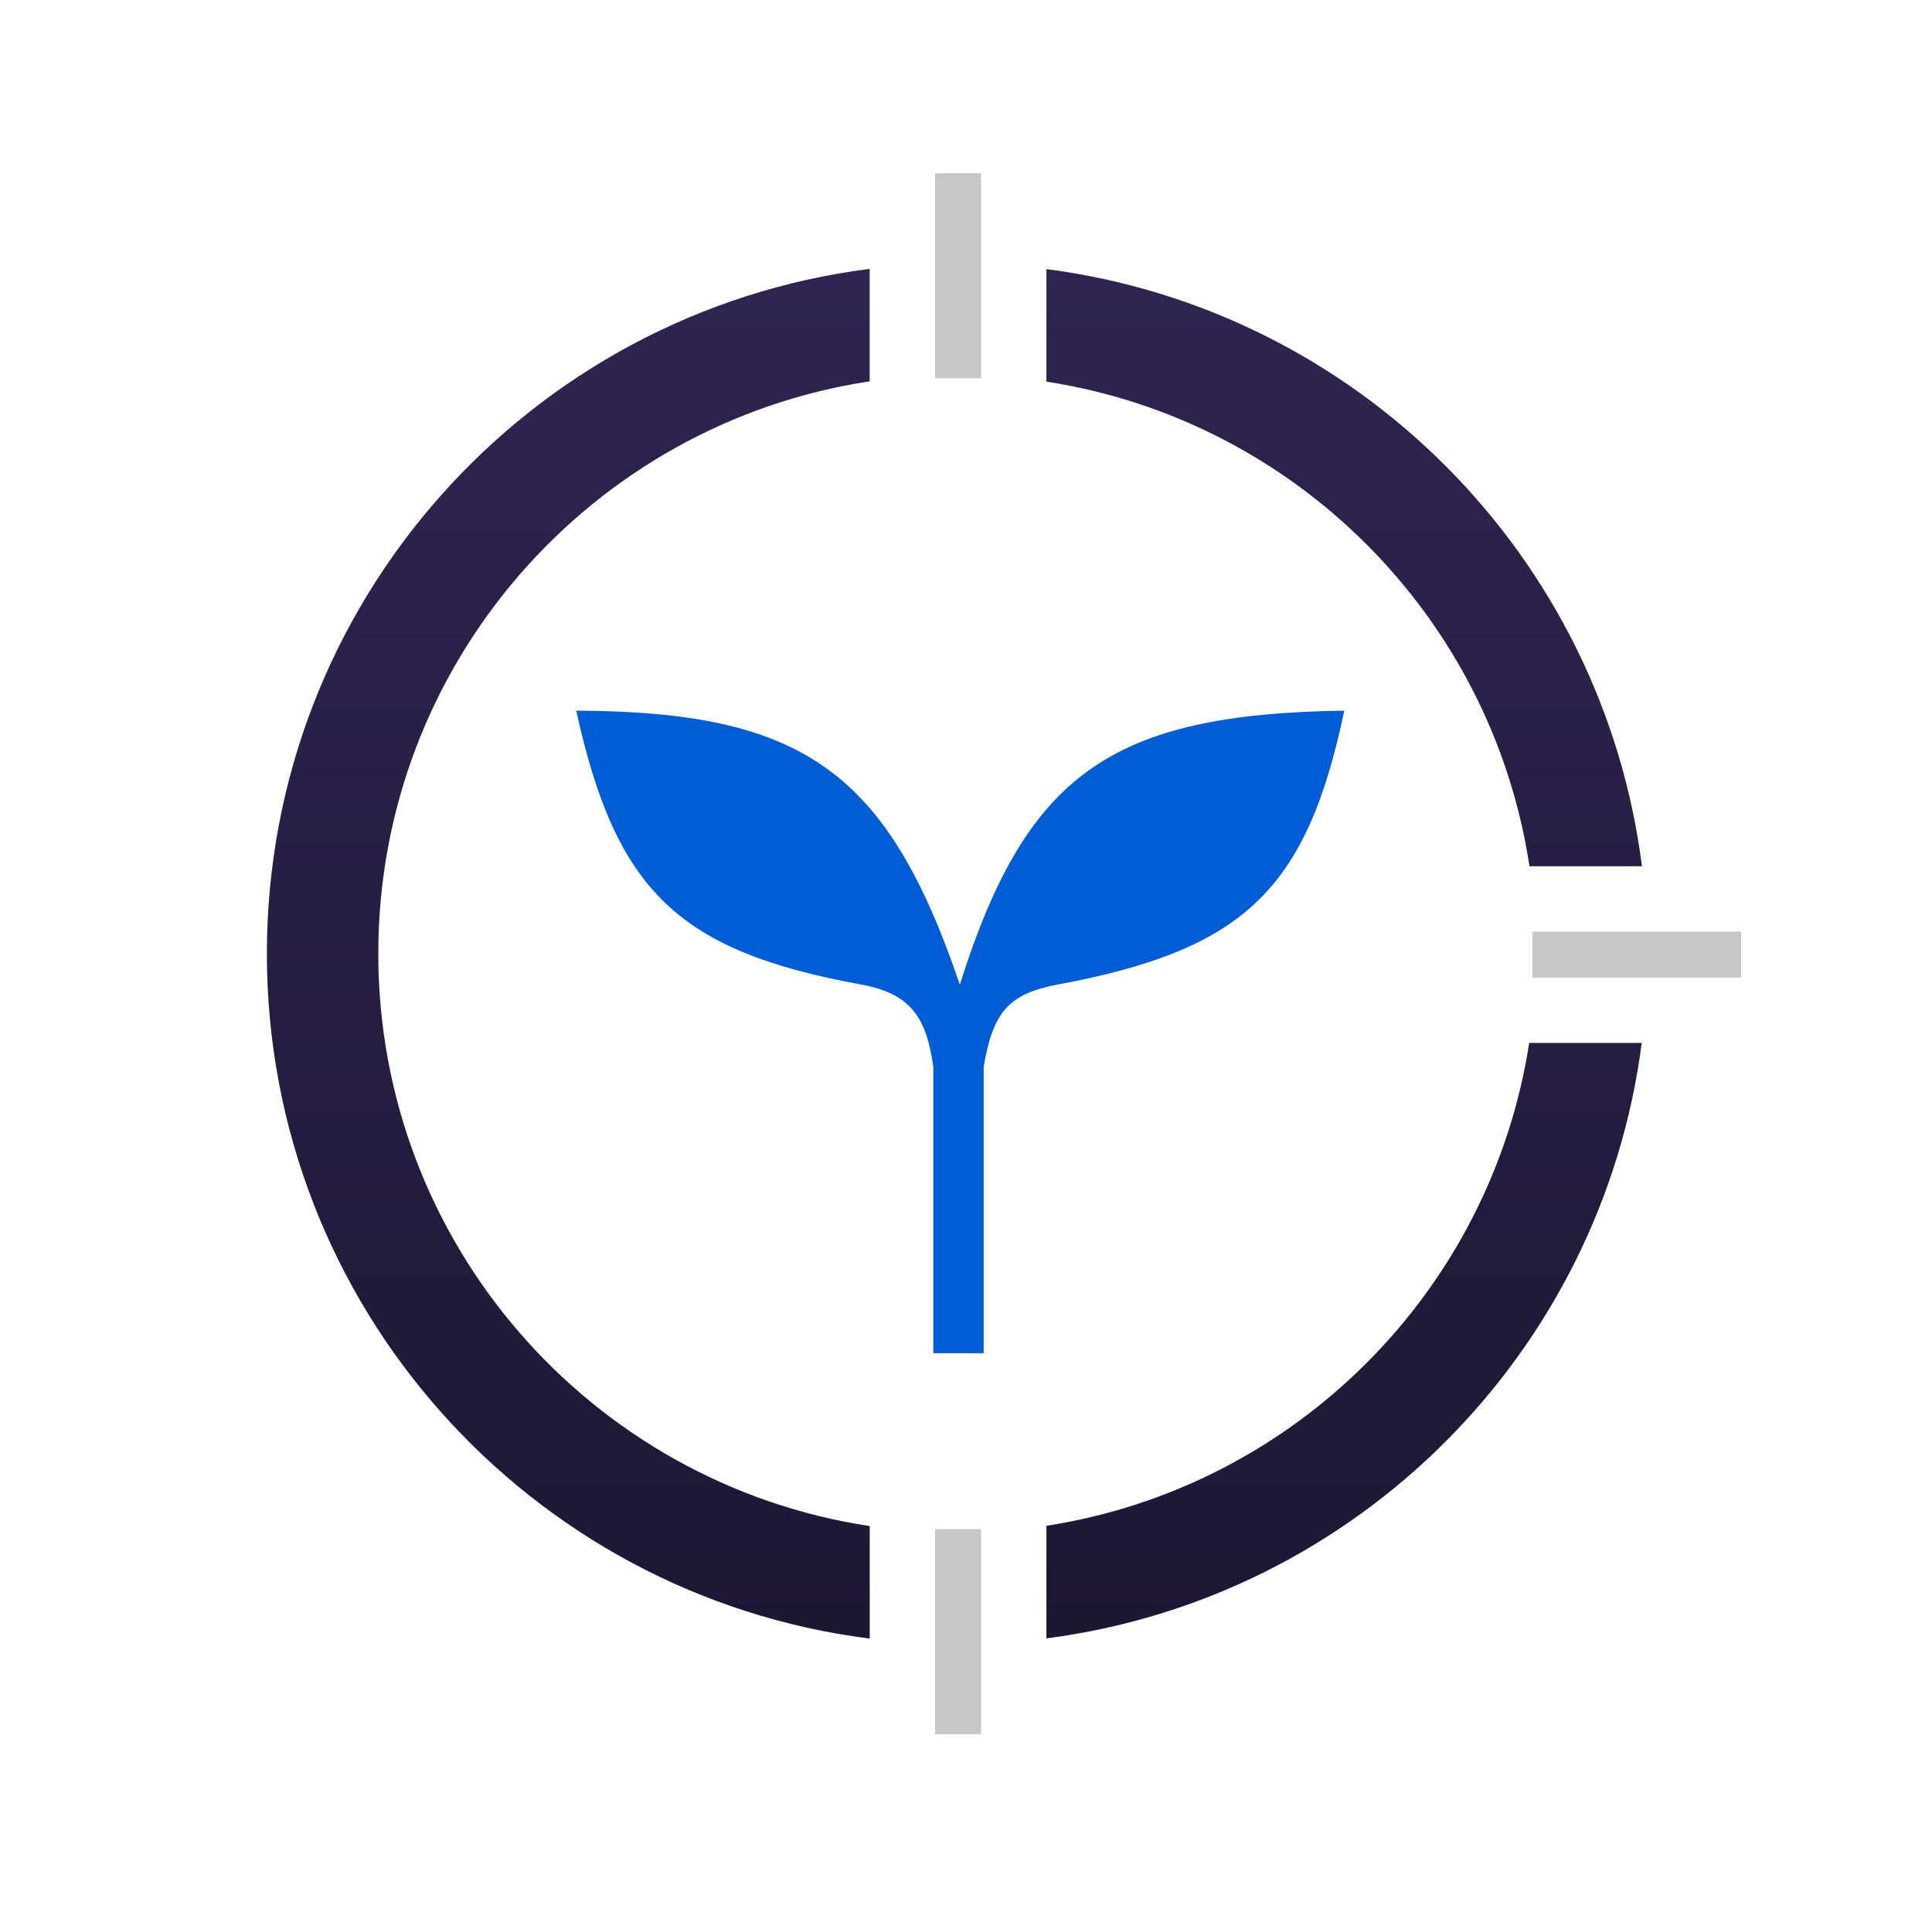
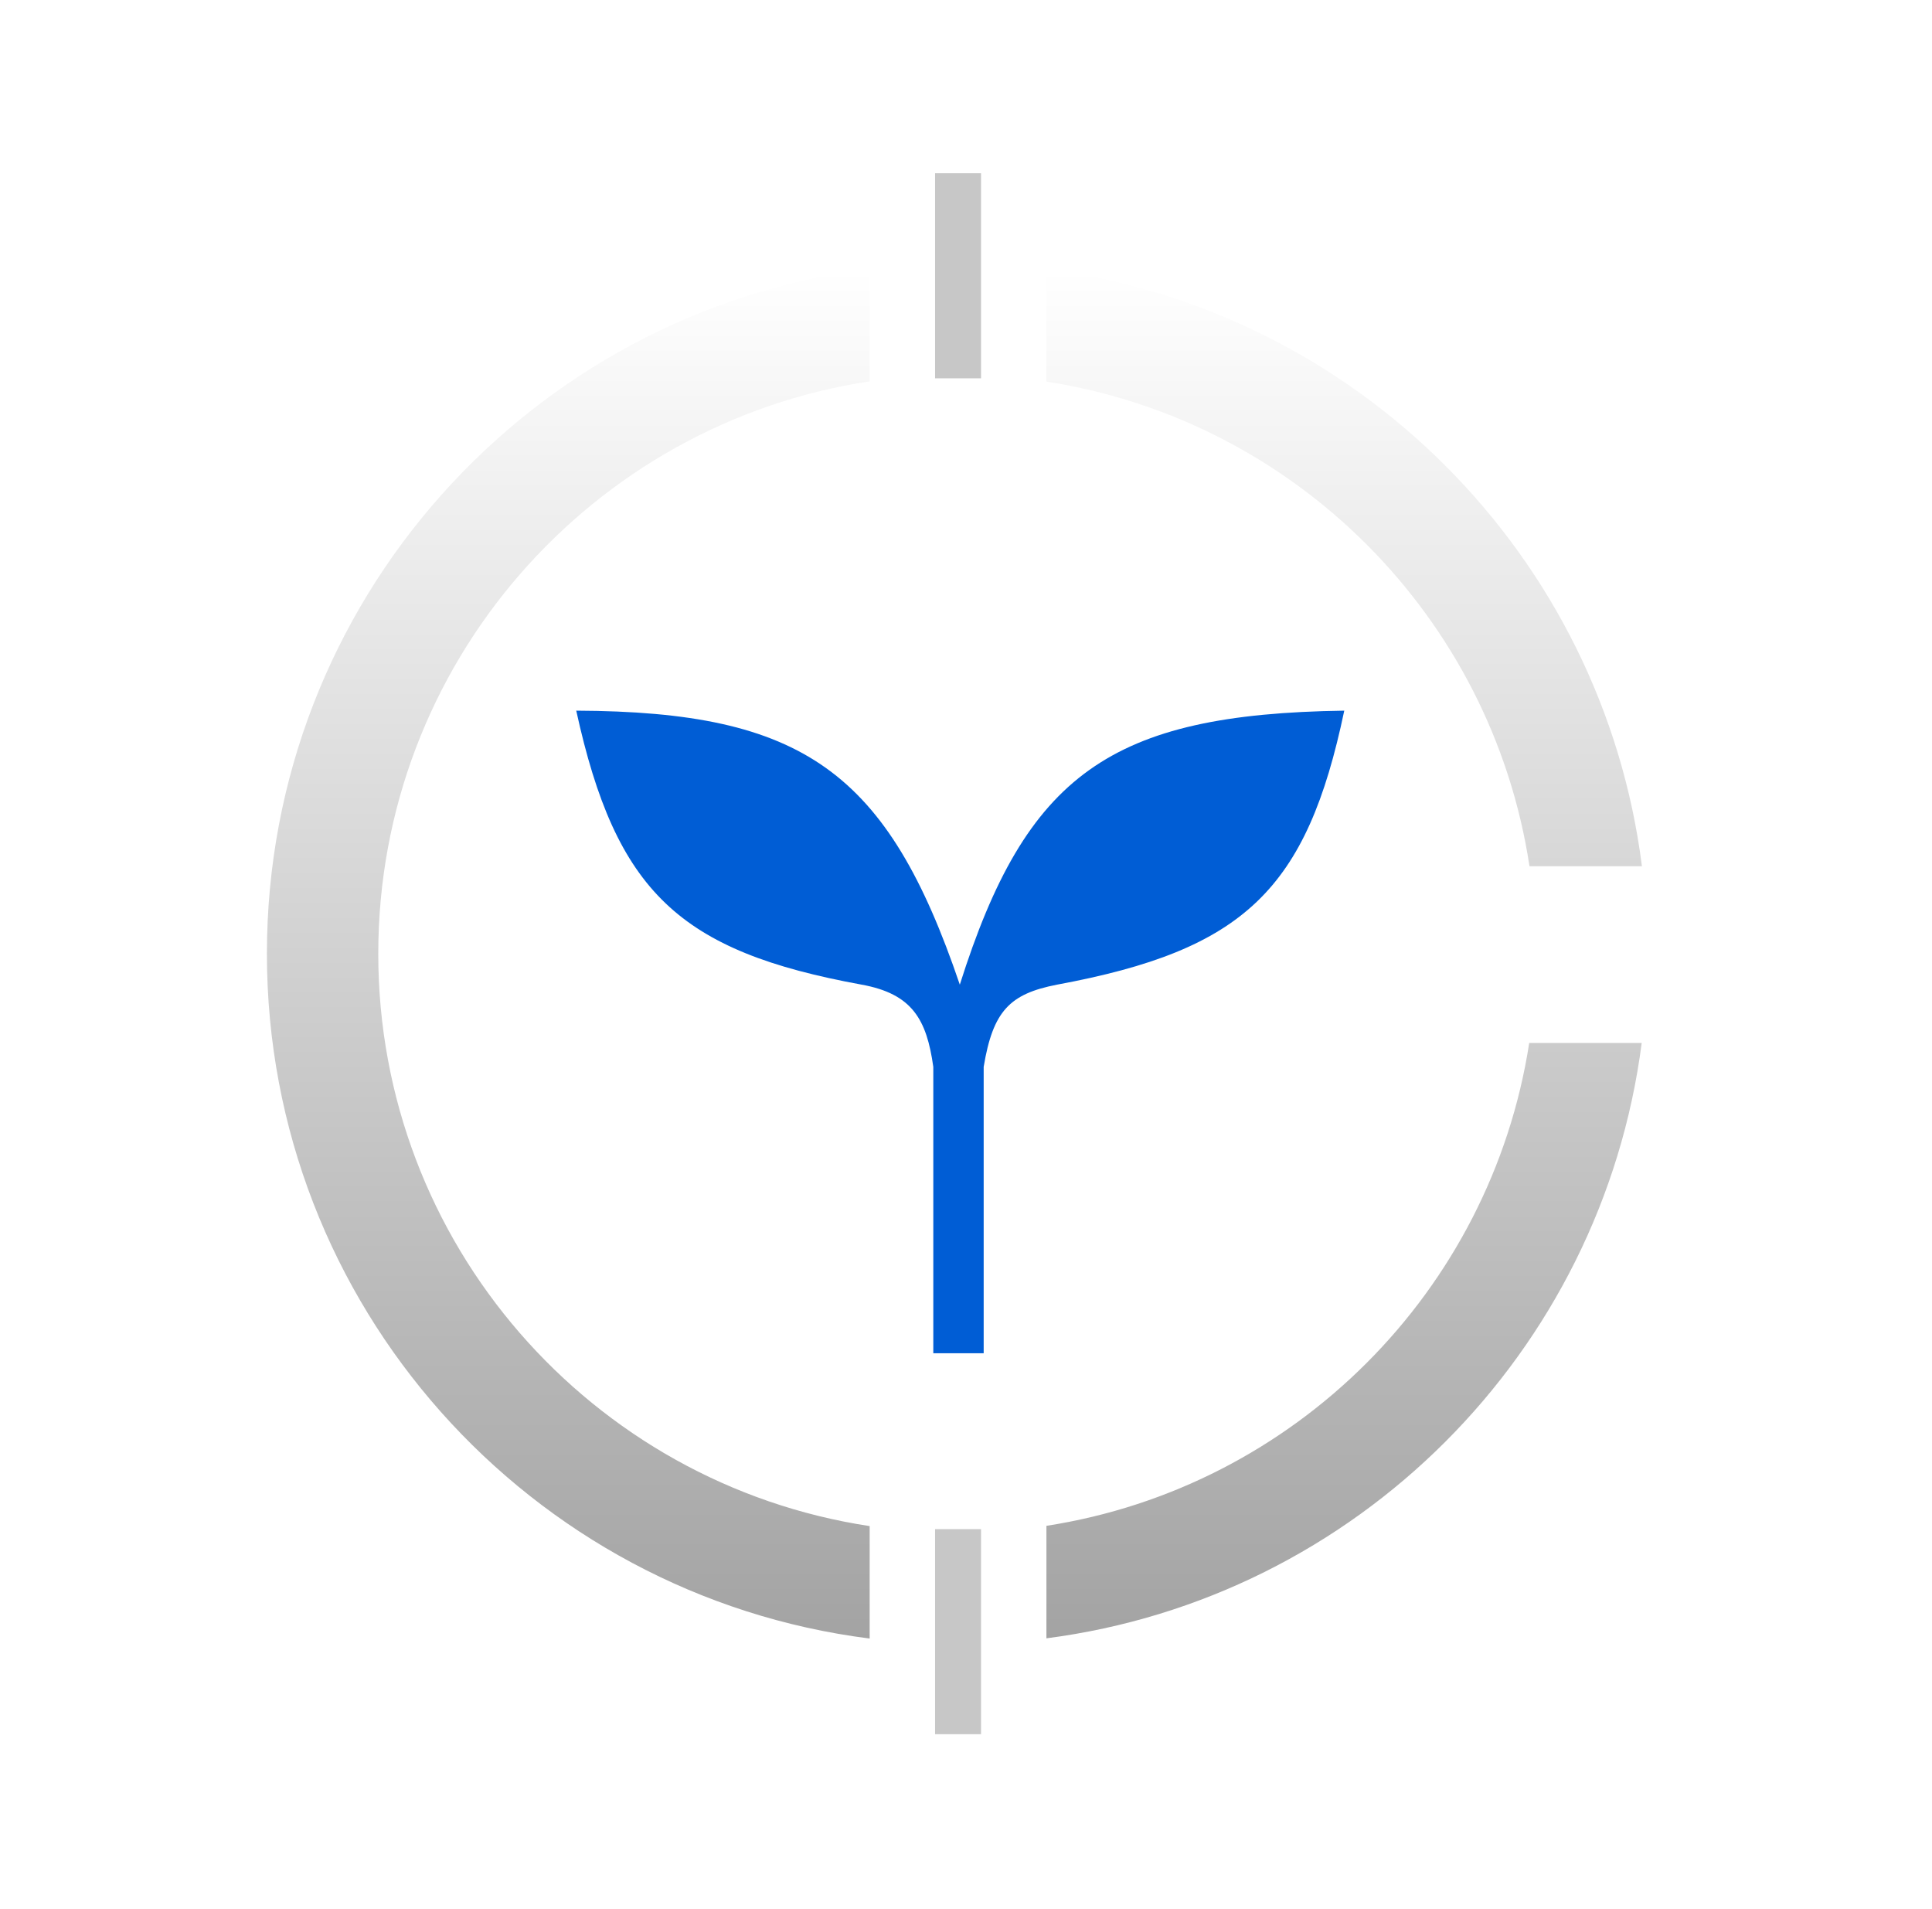
<svg xmlns="http://www.w3.org/2000/svg" width="1093" height="1080" viewBox="0 0 1093 1080" fill="none">
  <path d="M528 765.5H556.5V603.5C561.762 571.775 571.329 562.189 598 557C704.003 537.349 739.266 503.198 760.5 402C628.019 403.908 580.604 438.091 543 557C502.004 436.215 454.297 402.546 326 402C348.521 504.736 384.37 538.161 487.5 557C516 562.206 524.233 576.528 528 603.5V765.5Z" fill="#005DD5" />
-   <path fill-rule="evenodd" clip-rule="evenodd" d="M492 152.108C299.704 176.433 151 340.601 151 539.5C151 738.399 299.704 902.567 492 926.892V863.284C334.615 839.422 214 703.547 214 539.5C214 375.453 334.615 239.578 492 215.716V152.108ZM592 863.13V926.765C767.28 904.132 906.132 765.28 928.765 590H865.13C843.394 730.436 732.436 841.394 592 863.13ZM592 215.87V152.235C767.613 174.911 906.66 314.248 928.892 490H865.284C843.92 349.091 732.769 237.657 592 215.87Z" fill="#2F2451" />
  <path fill-rule="evenodd" clip-rule="evenodd" d="M492 152.108C299.704 176.433 151 340.601 151 539.5C151 738.399 299.704 902.567 492 926.892V863.284C334.615 839.422 214 703.547 214 539.5C214 375.453 334.615 239.578 492 215.716V152.108ZM592 863.13V926.765C767.28 904.132 906.132 765.28 928.765 590H865.13C843.394 730.436 732.436 841.394 592 863.13ZM592 215.87V152.235C767.613 174.911 906.66 314.248 928.892 490H865.284C843.92 349.091 732.769 237.657 592 215.87Z" fill="url(#paint0_linear_1_155)" fill-opacity="0.36" />
-   <rect x="985" y="527" width="26" height="118" transform="rotate(90 985 527)" fill="#C7C7C7" />
  <rect x="529" y="865" width="26" height="116" fill="#C7C7C7" />
  <rect x="529" y="98" width="26" height="116" fill="#C7C7C7" />
  <defs>
    <linearGradient id="paint0_linear_1_155" x1="539.946" y1="152.108" x2="539.946" y2="926.892" gradientUnits="userSpaceOnUse">
      <stop stop-opacity="0" />
      <stop offset="1" />
    </linearGradient>
  </defs>
</svg>